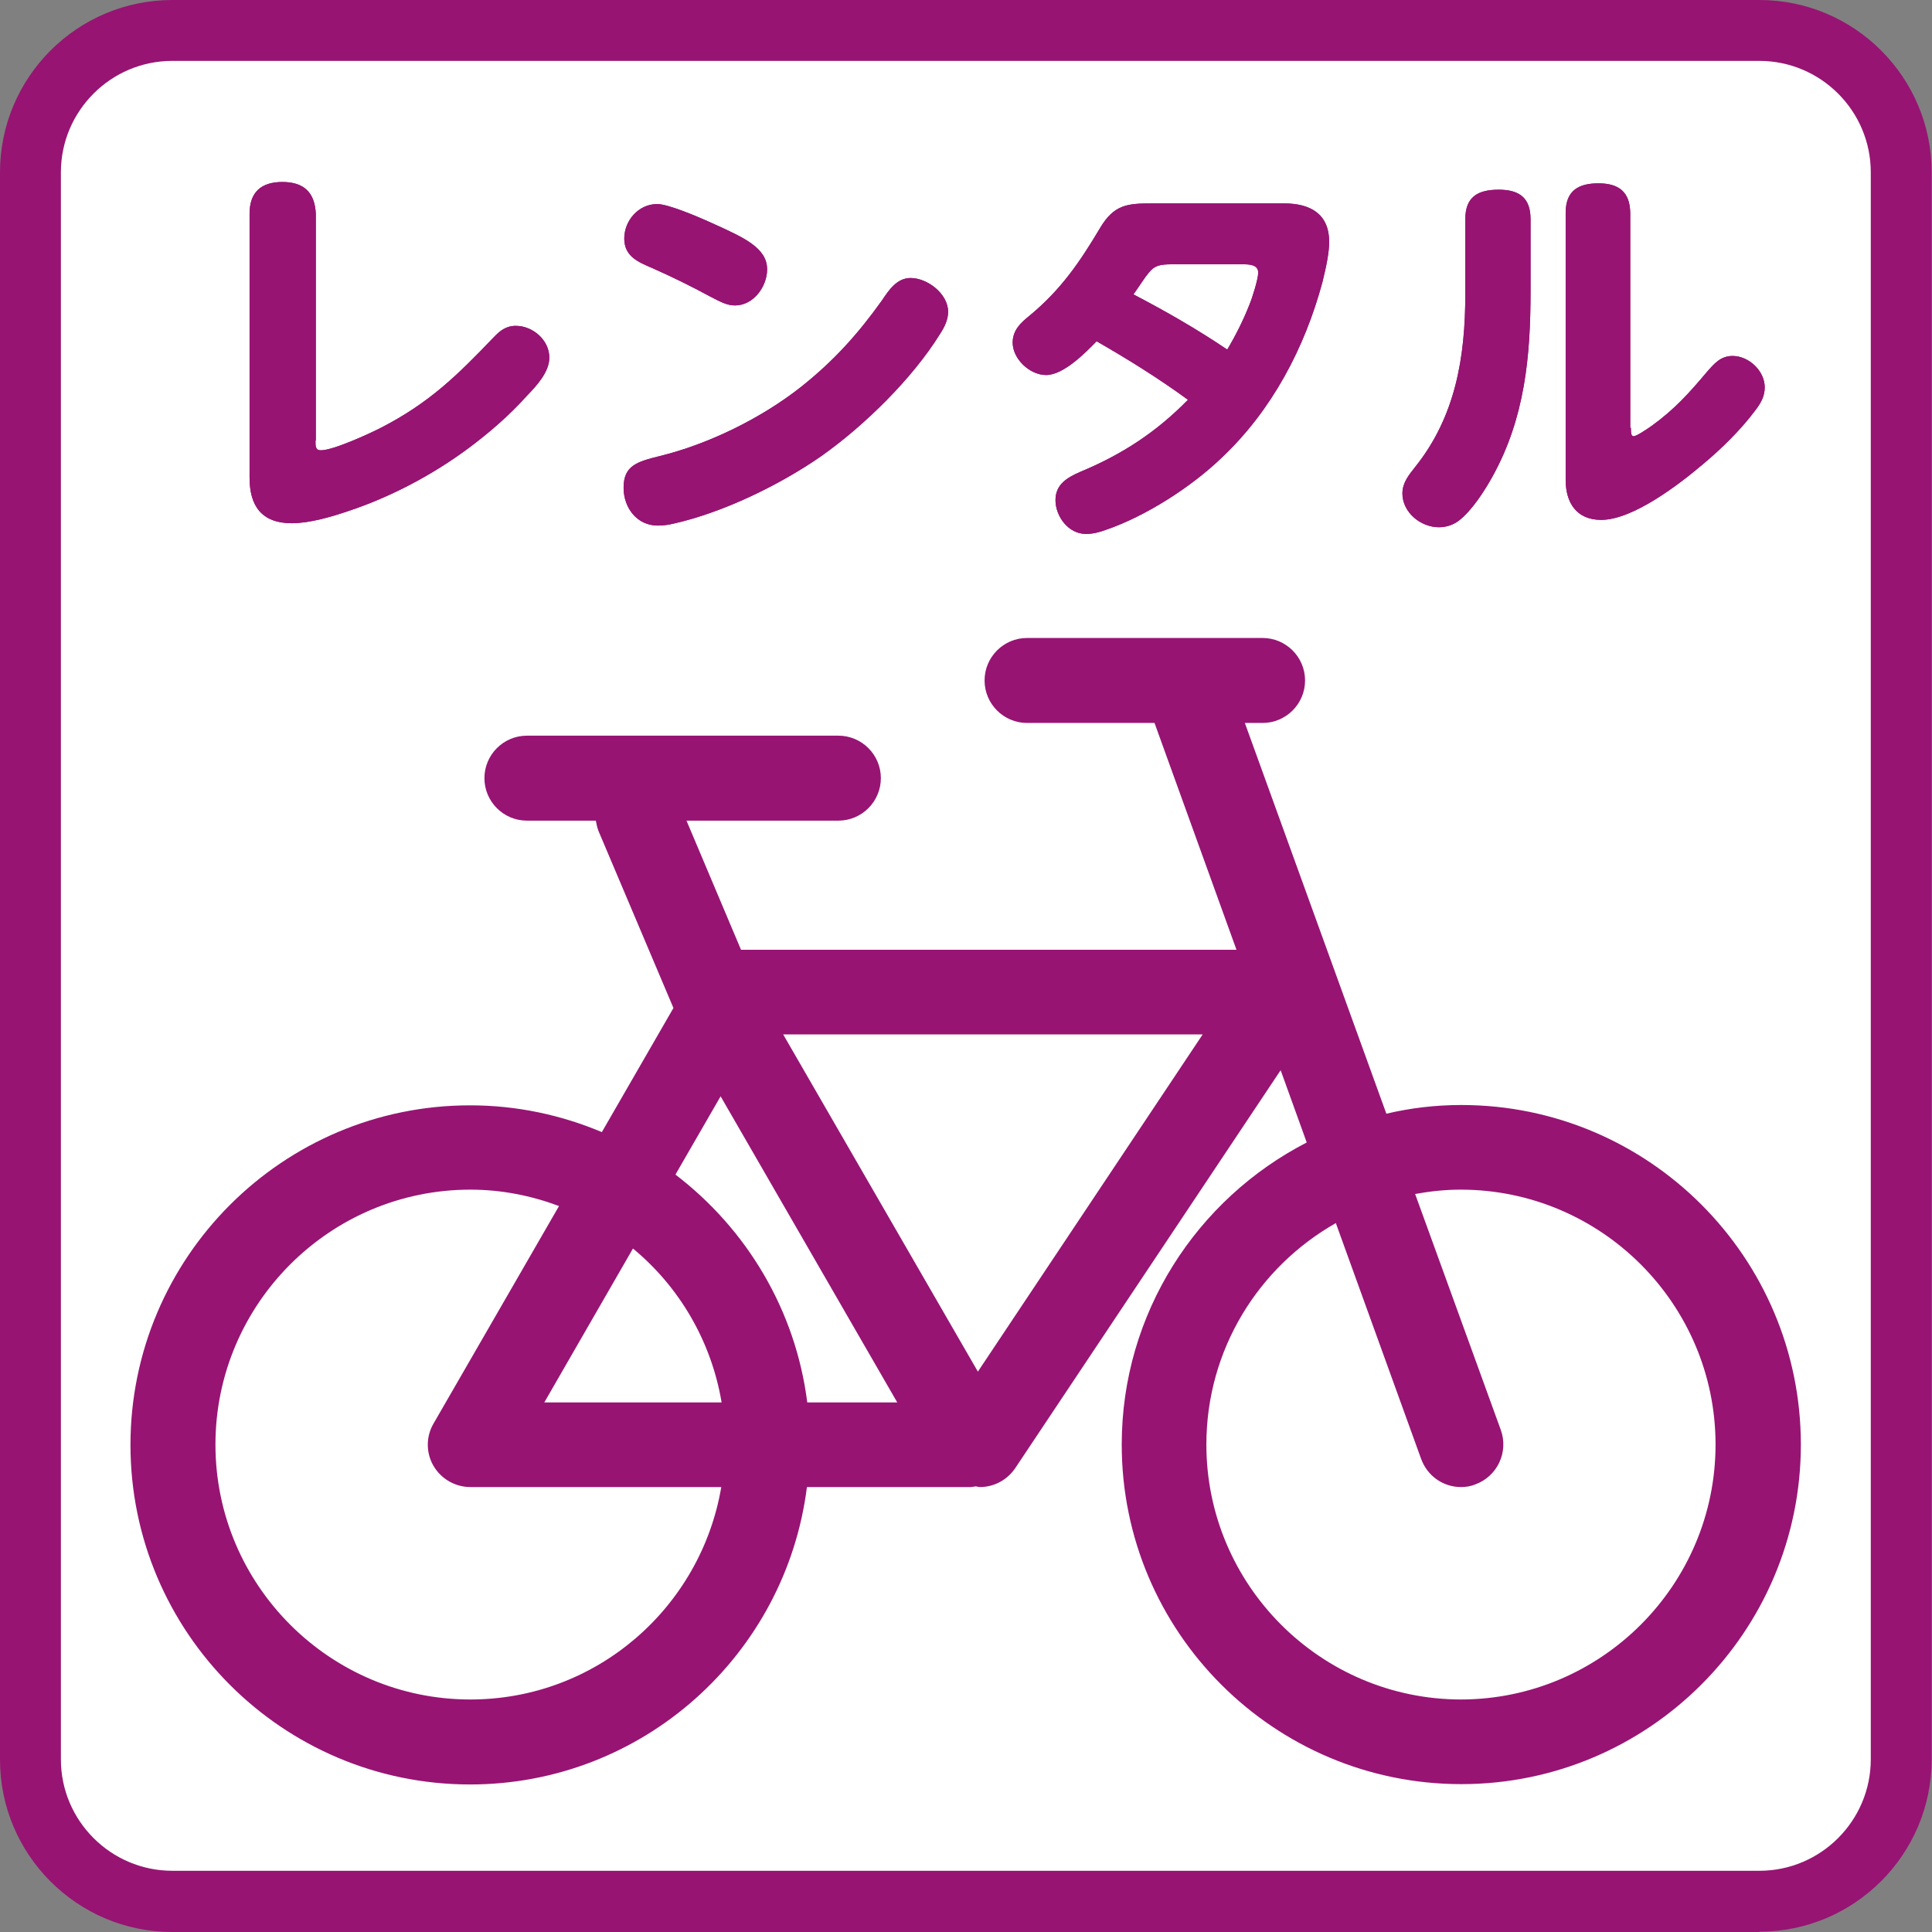
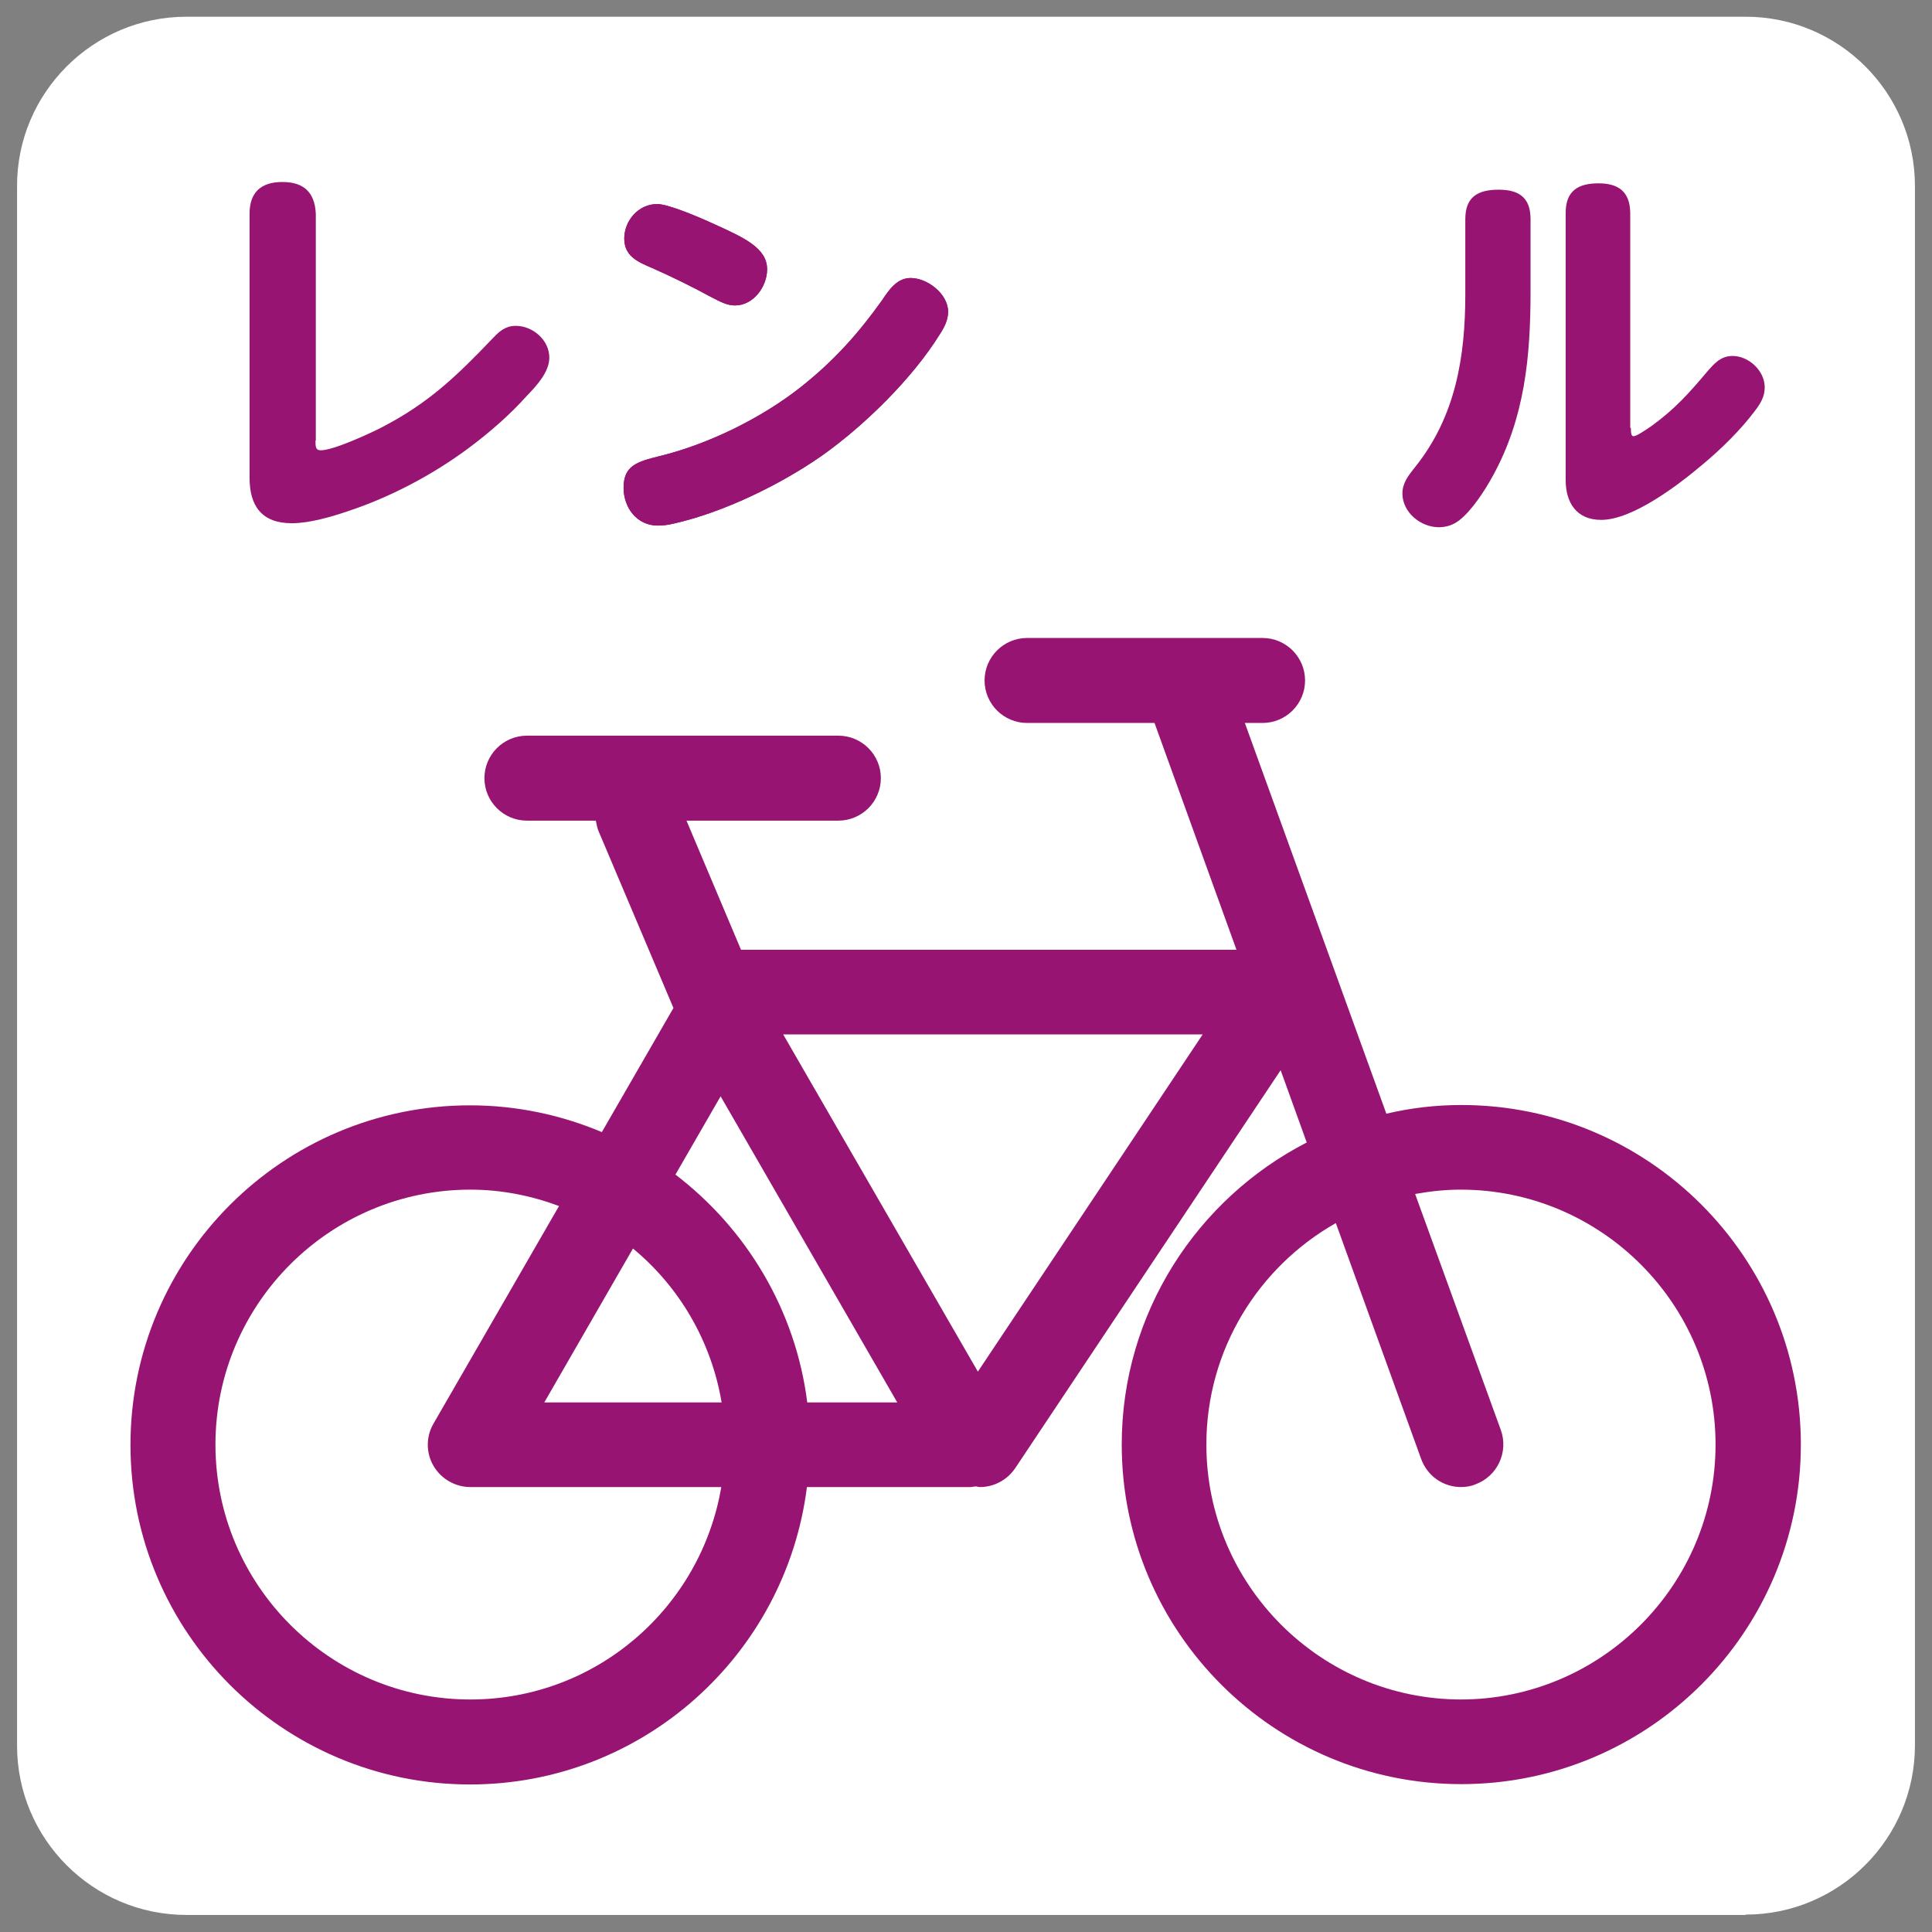
<svg xmlns="http://www.w3.org/2000/svg" id="_レイヤー_2" viewBox="0 0 57.75 57.75">
  <rect x="0" y="0" width="57.75" height="57.75" fill="#808080" stroke="none" />
  <defs>
    <style>.cls-1{fill:#971473;}.cls-2{fill:#fff;}</style>
  </defs>
  <g id="_レイヤー_1-2">
    <path class="cls-2" d="M52.18,57.24H5.57c-2.79,0-5.06-2.27-5.06-5.06V5.57C.5,2.78,2.78.5,5.57.5h46.61c2.79,0,5.06,2.27,5.06,5.06v46.61c0,2.79-2.27,5.06-5.06,5.06Z" />
-     <path class="cls-1" d="M52.59,57.75H5.15c-2.84,0-5.15-2.31-5.15-5.15V5.15C0,2.31,2.31,0,5.15,0h47.44c2.84,0,5.15,2.31,5.15,5.15v47.44c0,2.84-2.31,5.15-5.15,5.15ZM5.15,1.82c-1.84,0-3.33,1.5-3.33,3.33v47.44c0,1.84,1.5,3.33,3.33,3.33h47.44c1.84,0,3.33-1.5,3.33-3.33V5.15c0-1.84-1.5-3.33-3.33-3.33H5.15Z" />
    <path class="cls-1" d="M43.68,33.03c-.77,0-1.52.09-2.24.26l-4.23-11.68h.53c.7,0,1.27-.57,1.27-1.27s-.57-1.27-1.27-1.27h-7.04c-.7,0-1.27.57-1.27,1.27s.57,1.27,1.27,1.27h3.81l2.45,6.78s-.04,0-.06,0h-14.75l-1.63-3.86h4.54c.7,0,1.27-.57,1.27-1.27s-.57-1.27-1.27-1.27h-9.31c-.7,0-1.27.57-1.27,1.27s.57,1.27,1.27,1.27h2.06c.02.1.04.21.08.31l2.24,5.29-2.14,3.71c-1.21-.51-2.54-.8-3.94-.8-5.6,0-10.15,4.55-10.15,10.15s4.55,10.15,10.15,10.15c5.17,0,9.44-3.88,10.07-8.89h4.9s.09-.01.14-.02c.04,0,.08.02.13.02.41,0,.81-.2,1.06-.57l7.93-11.89.78,2.16c-3.28,1.69-5.53,5.1-5.53,9.03,0,5.6,4.55,10.15,10.15,10.15s10.15-4.55,10.15-10.15-4.55-10.15-10.15-10.15ZM14.06,50.8c-4.2,0-7.62-3.42-7.62-7.62s3.42-7.62,7.62-7.62c.93,0,1.82.18,2.65.49l-3.75,6.5c-.23.39-.23.88,0,1.27.23.39.65.63,1.1.63h7.5c-.61,3.6-3.73,6.35-7.5,6.35ZM21.57,41.92h-5.3l2.65-4.6c1.38,1.14,2.34,2.76,2.65,4.6ZM24.13,41.92c-.35-2.77-1.82-5.19-3.94-6.81l1.35-2.34,5.28,9.15h-2.7ZM29.23,41l-5.82-10.08h12.54l-6.72,10.08ZM43.68,50.8c-4.2,0-7.62-3.42-7.62-7.62,0-2.84,1.56-5.31,3.87-6.62l2.55,7.05c.19.52.67.84,1.19.84.14,0,.29-.02.43-.08.66-.24,1-.97.76-1.63l-2.56-7.05c.44-.08.9-.13,1.36-.13,4.2,0,7.62,3.42,7.62,7.62s-3.42,7.62-7.62,7.62Z" />
+     <path class="cls-1" d="M28.34,9.32c0,.24-.11.46-.24.66-.83,1.34-2.27,2.75-3.56,3.66-1.24.86-2.93,1.68-4.4,2.01-.16.04-.32.06-.48.06-.62,0-1.02-.53-1.02-1.13,0-.67.41-.78,1.09-.95,1.43-.35,3.02-1.12,4.22-2.07.97-.77,1.7-1.58,2.42-2.59.2-.3.44-.66.85-.66.5,0,1.12.47,1.12,1.01ZM19.65,6.1c.32,0,1.2.37,1.7.6.88.4,1.58.71,1.58,1.35,0,.52-.41,1.08-.96,1.08-.24,0-.44-.11-.73-.26-.59-.32-1.14-.59-1.75-.86-.42-.18-.83-.35-.83-.88s.42-1.03.98-1.03Z" />
    <path class="cls-1" d="M9.43,13.17c0,.17,0,.29.16.29.37,0,1.44-.49,1.81-.68,1.43-.74,2.25-1.54,3.35-2.69.19-.2.37-.35.67-.35.5,0,1,.42,1,.95,0,.43-.38.84-.67,1.14-.53.59-1.12,1.1-1.75,1.57-1.08.8-2.33,1.46-3.6,1.88-.5.17-1.15.36-1.68.36-.9,0-1.26-.52-1.26-1.36v-7.89c0-.65.35-.95.98-.95s.97.3,1,.95v6.78Z" />
    <path class="cls-1" d="M28.34,9.32c0,.24-.11.46-.24.66-.83,1.34-2.27,2.75-3.56,3.66-1.24.86-2.93,1.68-4.4,2.01-.16.04-.32.06-.48.06-.62,0-1.02-.53-1.02-1.13,0-.67.41-.78,1.09-.95,1.43-.35,3.02-1.12,4.22-2.07.97-.77,1.7-1.58,2.42-2.59.2-.3.44-.66.85-.66.5,0,1.12.47,1.12,1.01ZM19.65,6.1c.32,0,1.2.37,1.7.6.88.4,1.58.71,1.58,1.35,0,.52-.41,1.08-.96,1.08-.24,0-.44-.11-.73-.26-.59-.32-1.14-.59-1.75-.86-.42-.18-.83-.35-.83-.88s.42-1.03.98-1.03Z" />
-     <path class="cls-1" d="M32.79,10.19c-.35.36-1,1.02-1.52,1.02-.49,0-1-.48-1-.97,0-.37.24-.59.5-.8.94-.78,1.49-1.58,2.11-2.62.42-.71.82-.74,1.57-.74h3.93c.77,0,1.35.3,1.35,1.15,0,.32-.08.71-.2,1.2-.53,1.97-1.51,3.83-3,5.24-.91.88-2.28,1.76-3.48,2.17-.19.07-.38.12-.59.12-.53,0-.91-.53-.91-1.01s.36-.68.75-.85c1.25-.52,2.27-1.19,3.21-2.15-.89-.65-1.81-1.22-2.75-1.76ZM36.69,10.44c.25-.42.48-.88.66-1.34.08-.19.26-.76.26-.95,0-.25-.29-.25-.47-.25h-2.1c-.38,0-.53.04-.7.25-.12.14-.24.34-.46.65.96.5,1.9,1.04,2.79,1.64Z" />
-     <path class="cls-1" d="M43.8,6.55c0-.67.38-.88,1-.88s.95.25.95.88v2.16c0,1.94-.17,3.78-1.13,5.52-.23.42-.62,1.03-1.01,1.33-.17.13-.38.2-.6.2-.54,0-1.09-.44-1.09-1.01,0-.32.19-.55.38-.79,1.21-1.51,1.5-3.29,1.5-5.17v-2.24ZM48.75,12.79c0,.12,0,.25.08.25s.34-.17.54-.31c.68-.49,1.12-.98,1.65-1.61.22-.25.41-.48.77-.48.48,0,.96.44.96.94,0,.28-.13.49-.3.71-.42.56-1,1.13-1.54,1.58-.72.61-2.1,1.67-3.05,1.67-.74,0-1.06-.52-1.06-1.19v-7.99c0-.66.38-.88.98-.88s.94.25.95.88v6.43Z" />
-     <path class="cls-1" d="M9.43,13.17c0,.17,0,.29.16.29.37,0,1.44-.49,1.81-.68,1.43-.74,2.25-1.54,3.35-2.69.19-.2.37-.35.67-.35.5,0,1,.42,1,.95,0,.43-.38.84-.67,1.14-.53.59-1.12,1.1-1.75,1.57-1.08.8-2.33,1.46-3.6,1.88-.5.17-1.15.36-1.68.36-.9,0-1.26-.52-1.26-1.36v-7.89c0-.65.35-.95.98-.95s.97.3,1,.95v6.78Z" />
-     <path class="cls-1" d="M28.34,9.32c0,.24-.11.46-.24.66-.83,1.34-2.27,2.75-3.56,3.66-1.24.86-2.93,1.68-4.4,2.01-.16.04-.32.06-.48.06-.62,0-1.02-.53-1.02-1.13,0-.67.41-.78,1.09-.95,1.43-.35,3.02-1.12,4.22-2.07.97-.77,1.7-1.58,2.42-2.59.2-.3.44-.66.85-.66.5,0,1.12.47,1.12,1.01ZM19.65,6.1c.32,0,1.2.37,1.7.6.88.4,1.58.71,1.58,1.35,0,.52-.41,1.08-.96,1.08-.24,0-.44-.11-.73-.26-.59-.32-1.14-.59-1.75-.86-.42-.18-.83-.35-.83-.88s.42-1.03.98-1.03Z" />
-     <path class="cls-1" d="M32.79,10.19c-.35.36-1,1.02-1.52,1.02-.49,0-1-.48-1-.97,0-.37.24-.59.5-.8.94-.78,1.49-1.58,2.11-2.62.42-.71.82-.74,1.57-.74h3.93c.77,0,1.35.3,1.35,1.15,0,.32-.08.71-.2,1.2-.53,1.97-1.51,3.83-3,5.24-.91.88-2.28,1.76-3.48,2.17-.19.07-.38.12-.59.12-.53,0-.91-.53-.91-1.01s.36-.68.75-.85c1.25-.52,2.27-1.19,3.21-2.15-.89-.65-1.81-1.22-2.75-1.76ZM36.69,10.44c.25-.42.48-.88.66-1.34.08-.19.26-.76.26-.95,0-.25-.29-.25-.47-.25h-2.1c-.38,0-.53.04-.7.25-.12.14-.24.34-.46.65.96.5,1.9,1.04,2.79,1.64Z" />
    <path class="cls-1" d="M43.8,6.55c0-.67.38-.88,1-.88s.95.25.95.88v2.16c0,1.94-.17,3.78-1.13,5.52-.23.42-.62,1.03-1.01,1.33-.17.13-.38.2-.6.2-.54,0-1.09-.44-1.09-1.01,0-.32.19-.55.38-.79,1.21-1.51,1.5-3.29,1.5-5.17v-2.24ZM48.75,12.79c0,.12,0,.25.08.25s.34-.17.54-.31c.68-.49,1.12-.98,1.65-1.61.22-.25.41-.48.77-.48.48,0,.96.44.96.94,0,.28-.13.49-.3.71-.42.56-1,1.13-1.54,1.58-.72.61-2.1,1.67-3.05,1.67-.74,0-1.06-.52-1.06-1.19v-7.99c0-.66.38-.88.98-.88s.94.25.95.88v6.43Z" />
  </g>
</svg>